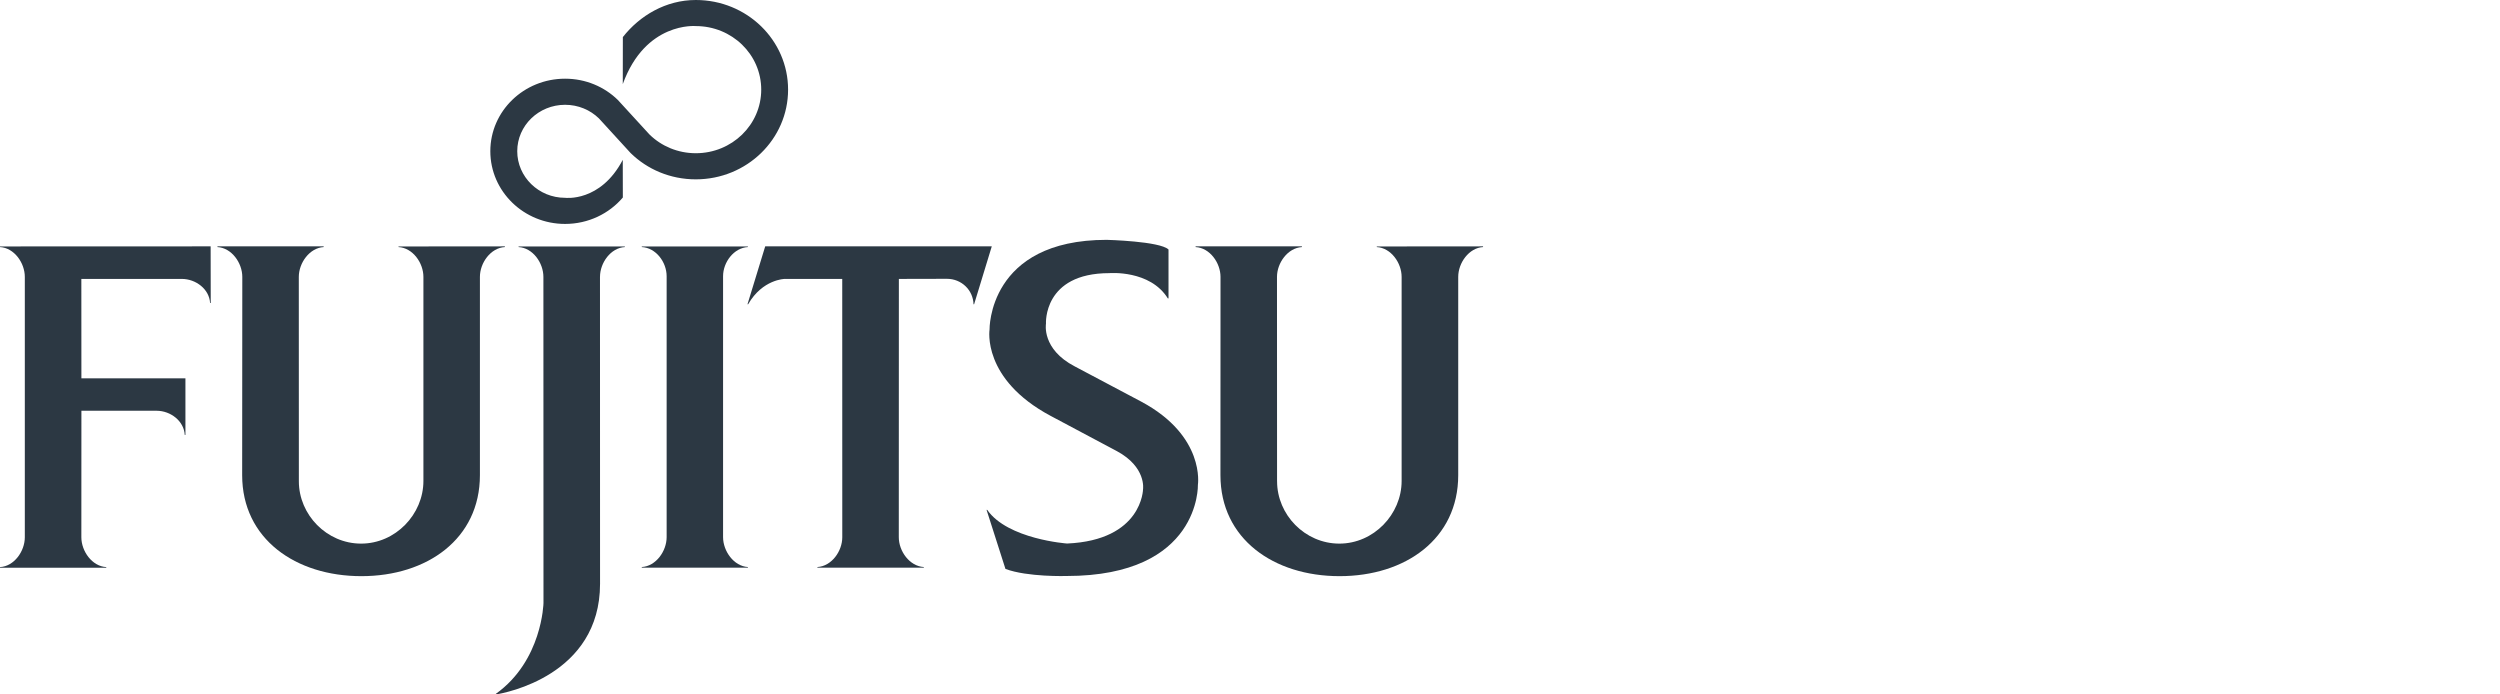
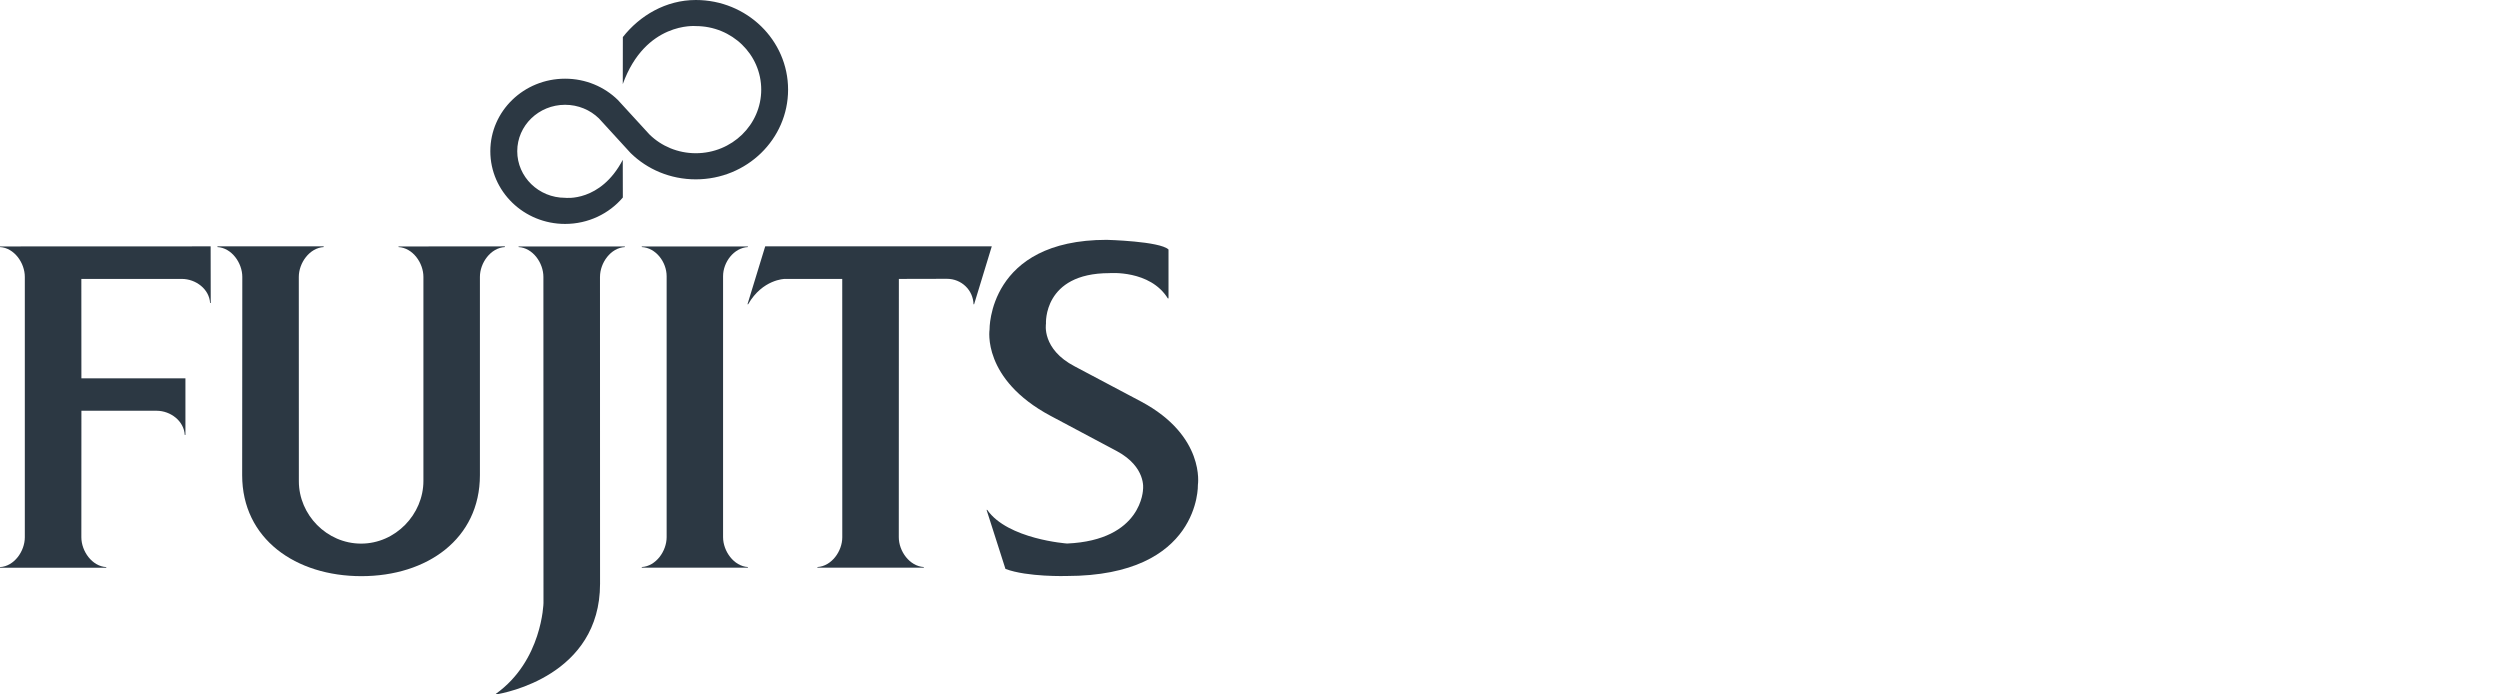
<svg xmlns="http://www.w3.org/2000/svg" id="RedHat" viewBox="0 0 180 50">
  <defs>
    <style>
      .cls-1 {
        fill: #2c3843;
        stroke-width: 0px;
      }
    </style>
  </defs>
  <g id="layer1">
    <g id="g5598">
      <path id="path5600" class="cls-1" d="m5.861,29.574h5.407c1.025,0,1.982.749,2.034,1.741h.049v-4.077h-7.49l-.004-7.156h7.227c1.029,0,1.988.746,2.042,1.735h.047l-.007-4.079-15.166.006v.045c1.021.056,1.787,1.137,1.787,2.147v18.746c0,1.007-.766,2.093-1.787,2.15v.044h7.652v-.044c-1.022-.057-1.794-1.143-1.794-2.15l.004-9.108Z" />
    </g>
    <g id="g5602">
      <path id="path5604" class="cls-1" d="m21.518,34.655c0,2.405,2.006,4.485,4.482,4.485s4.486-2.107,4.486-4.513v-14.691c0-1.01-.769-2.092-1.793-2.147v-.044l7.657-.007v.051c-1.022.056-1.796,1.137-1.796,2.147v14.275c0,4.595-3.81,7.272-8.534,7.272s-8.584-2.677-8.584-7.272l.01-14.275c0-1.01-.772-2.092-1.789-2.147v-.051h7.646v.051c-1.019.061-1.789,1.143-1.789,2.147l.004,14.719Z" />
    </g>
    <g id="g5606">
      <path id="path5608" class="cls-1" d="m84.084,21.484c-1.283-2.067-4.211-1.818-4.211-1.818-4.789,0-4.563,3.643-4.563,3.643,0,0-.329,1.827,2.077,3.074l4.788,2.537c4.622,2.473,4.074,5.987,4.074,5.987,0,0,.209,6.565-9.457,6.565,0,0-2.808.086-4.399-.509l-1.36-4.252h.047c1.473,2.117,5.751,2.423,5.751,2.423,5.432-.238,5.469-3.918,5.469-3.918,0,0,.244-1.585-1.882-2.733l-4.765-2.536c-4.975-2.651-4.405-6.22-4.405-6.22,0,0-.118-6.458,8.434-6.458,0,0,3.839.098,4.451.696v3.52h-.049Z" />
    </g>
    <g id="g5610">
      <path id="path5612" class="cls-1" d="m46.774,9.693c.848.83,2.031,1.339,3.324,1.339,2.603,0,4.71-2.048,4.71-4.579s-2.107-4.575-4.71-4.575c0,0-3.626-.335-5.258,4.177l.005-3.386c1.215-1.546,3.095-2.669,5.253-2.669,3.673,0,6.644,2.887,6.644,6.454s-2.972,6.459-6.644,6.459c-1.835,0-3.494-.719-4.693-1.893l-2.285-2.497c-.626-.608-1.488-.978-2.433-.978-1.903,0-3.446,1.495-3.446,3.343s1.543,3.354,3.446,3.354c0,0,2.545.332,4.152-2.734l.005,2.712c-.985,1.162-2.488,1.903-4.158,1.903-2.971,0-5.383-2.343-5.383-5.234s2.413-5.223,5.383-5.223c1.48,0,2.824.578,3.799,1.532l2.288,2.497Z" />
    </g>
    <g id="g5614">
      <path id="path5616" class="cls-1" d="m47.998,19.887c0-1.011-.77-2.047-1.79-2.099v-.044h7.64v.044c-1.014.057-1.787,1.093-1.787,2.099v18.786c0,1.008.773,2.093,1.787,2.154v.043h-7.64v-.043c1.02-.06,1.79-1.145,1.79-2.154v-18.786Z" />
    </g>
    <g id="g5618">
      <path id="path5620" class="cls-1" d="m43.2,19.936c0-1.01.768-2.092,1.789-2.147v-.045h-7.652v.045c1.024.056,1.788,1.137,1.788,2.147l.006,23.485s-.086,4.147-3.427,6.533l.008.046c.659-.108,7.492-1.369,7.492-7.969l-.005-22.095Z" />
    </g>
    <g id="g5622">
      <path id="path5624" class="cls-1" d="m53.82,21.906h.046c1.036-1.803,2.633-1.824,2.633-1.824h4.142l.003,18.6c0,1.007-.77,2.084-1.791,2.145v.043h7.662v-.043c-1.029-.06-1.802-1.145-1.802-2.145l.005-18.6,3.462-.008c1.051,0,1.884.815,1.914,1.832h.042l1.272-4.169h-16.313l-1.276,4.169Z" />
    </g>
    <g id="g5626">
-       <path id="path5628" class="cls-1" d="m91.95,34.655c0,2.405,2.006,4.485,4.482,4.485s4.485-2.107,4.485-4.513v-14.691c0-1.01-.77-2.092-1.789-2.147v-.044l7.652-.007v.051c-1.015.056-1.788,1.137-1.788,2.147v14.275c0,4.595-3.811,7.272-8.544,7.272s-8.576-2.677-8.576-7.272l.005-14.275c0-1.01-.77-2.092-1.793-2.147v-.051h7.654v.051c-1.025.061-1.795,1.143-1.795,2.147l.005,14.719Z" />
-     </g>
+       </g>
  </g>
</svg>